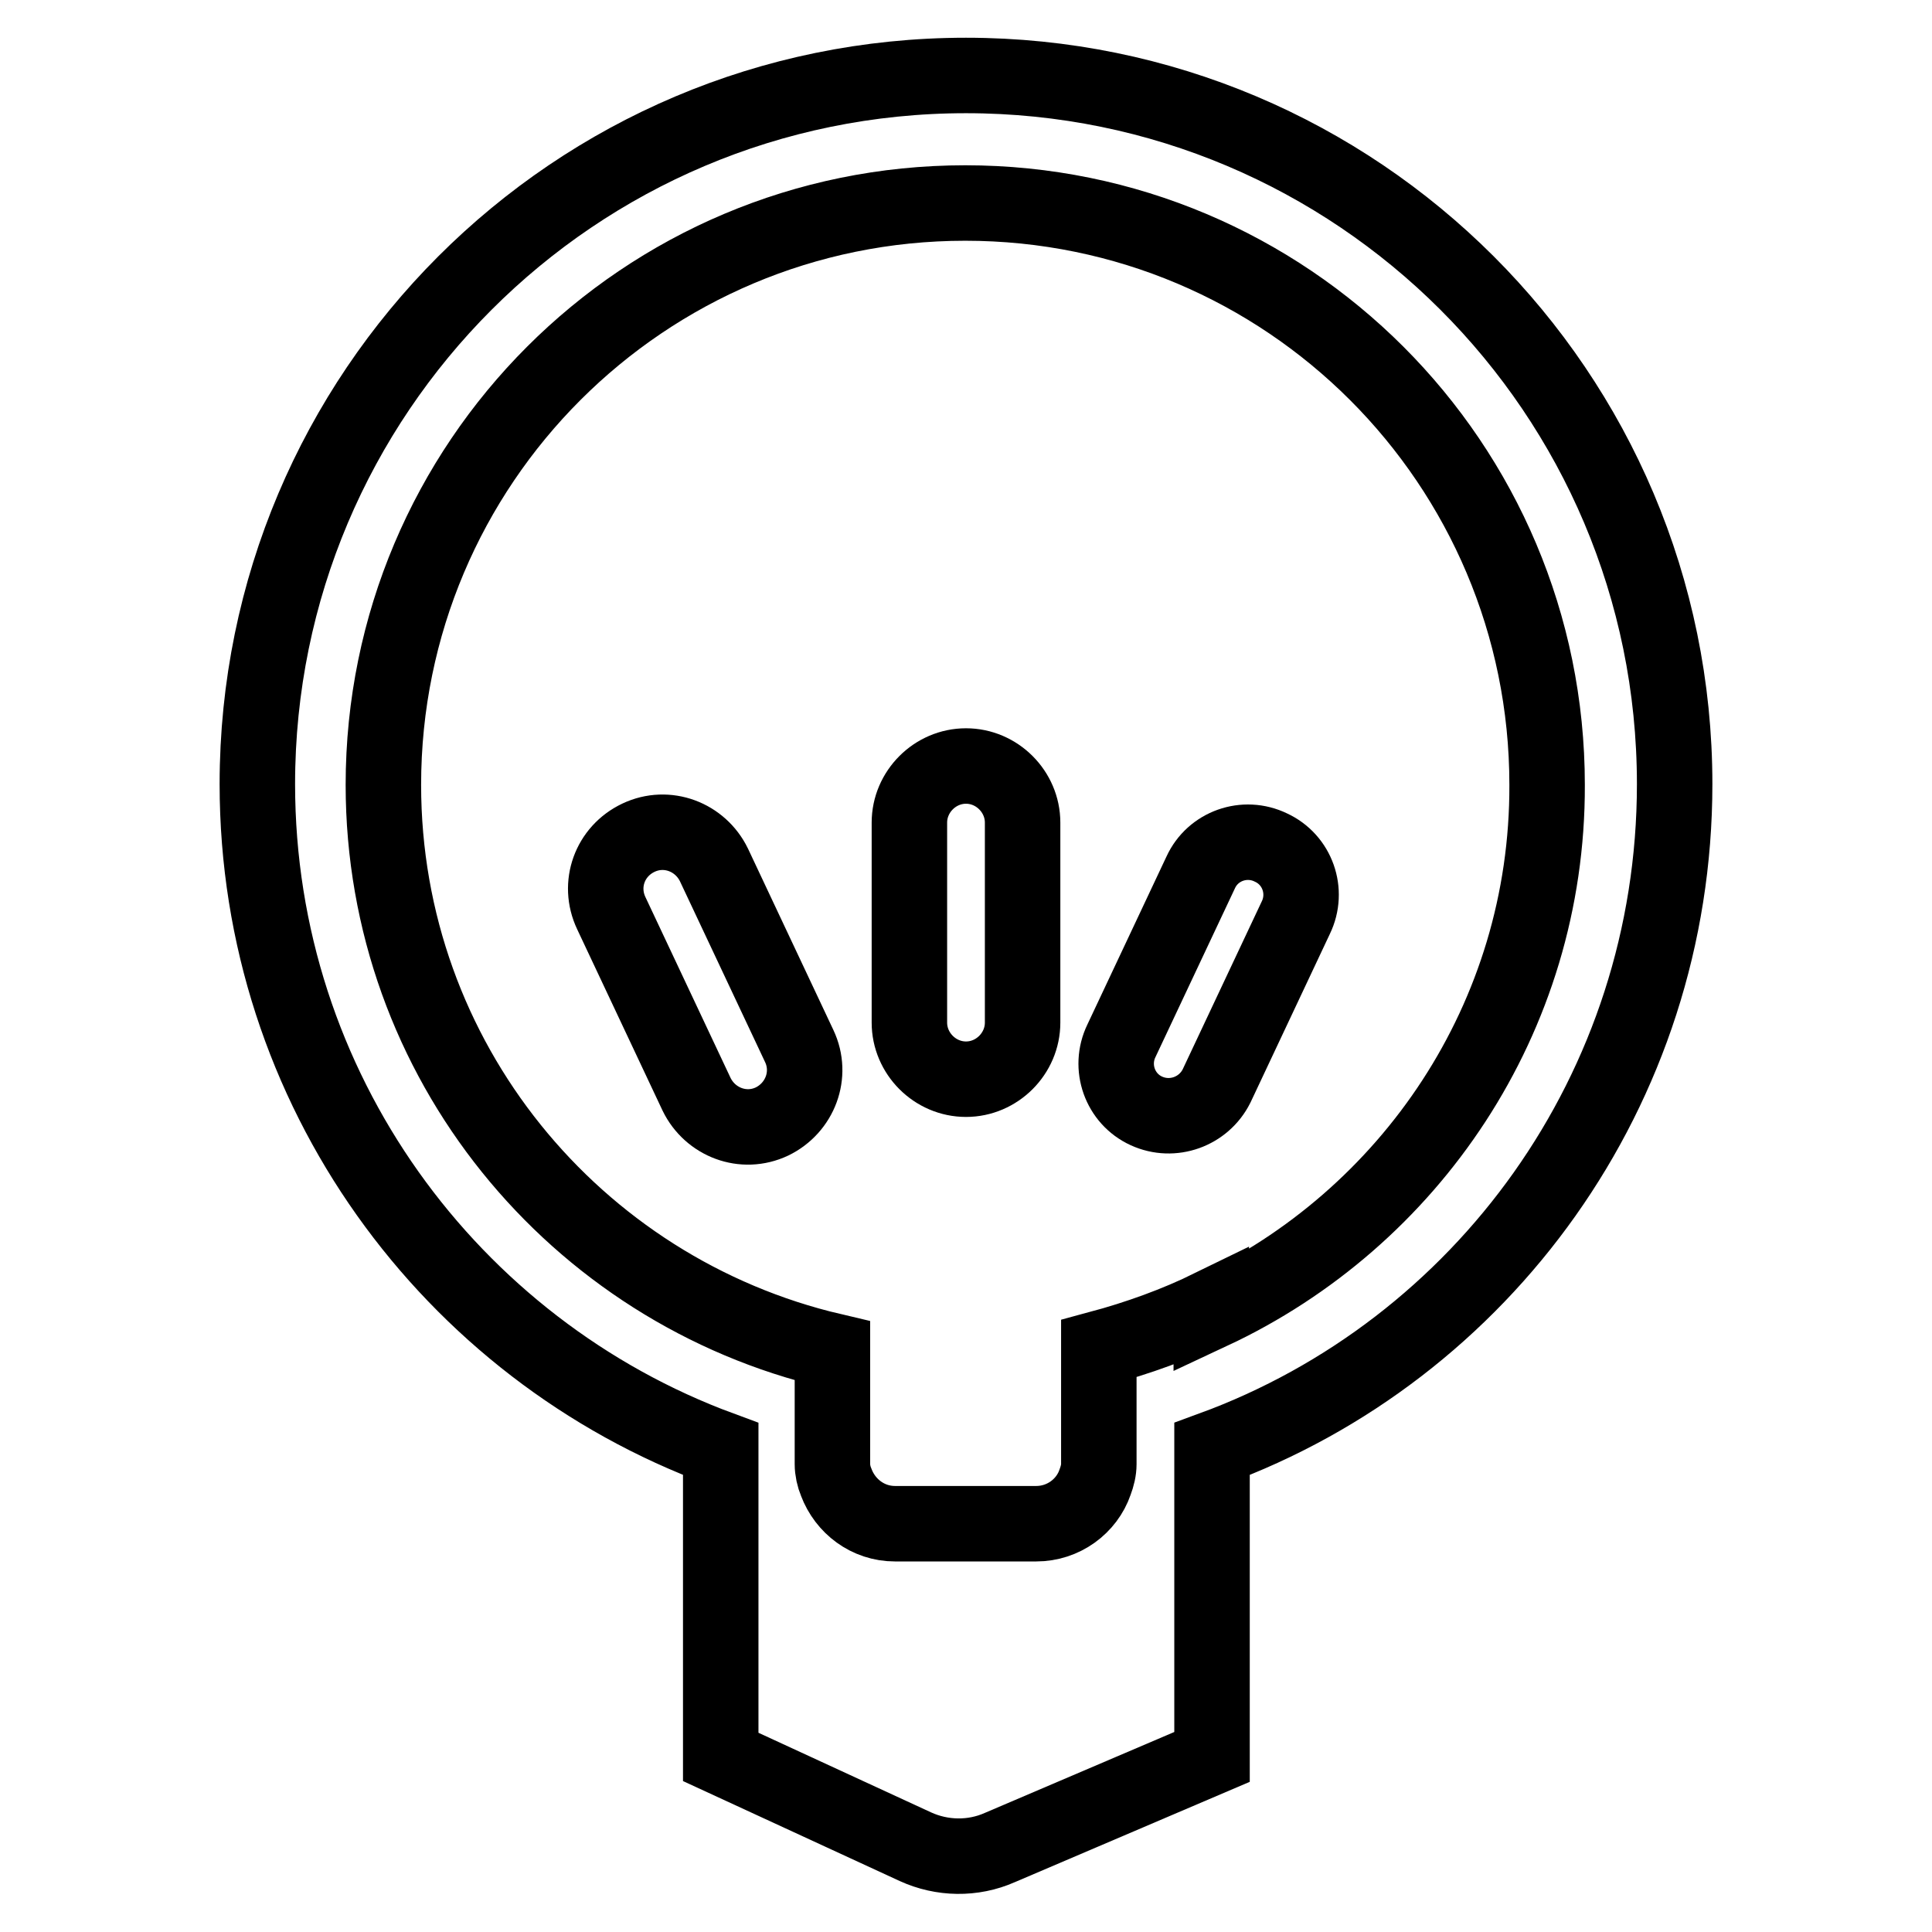
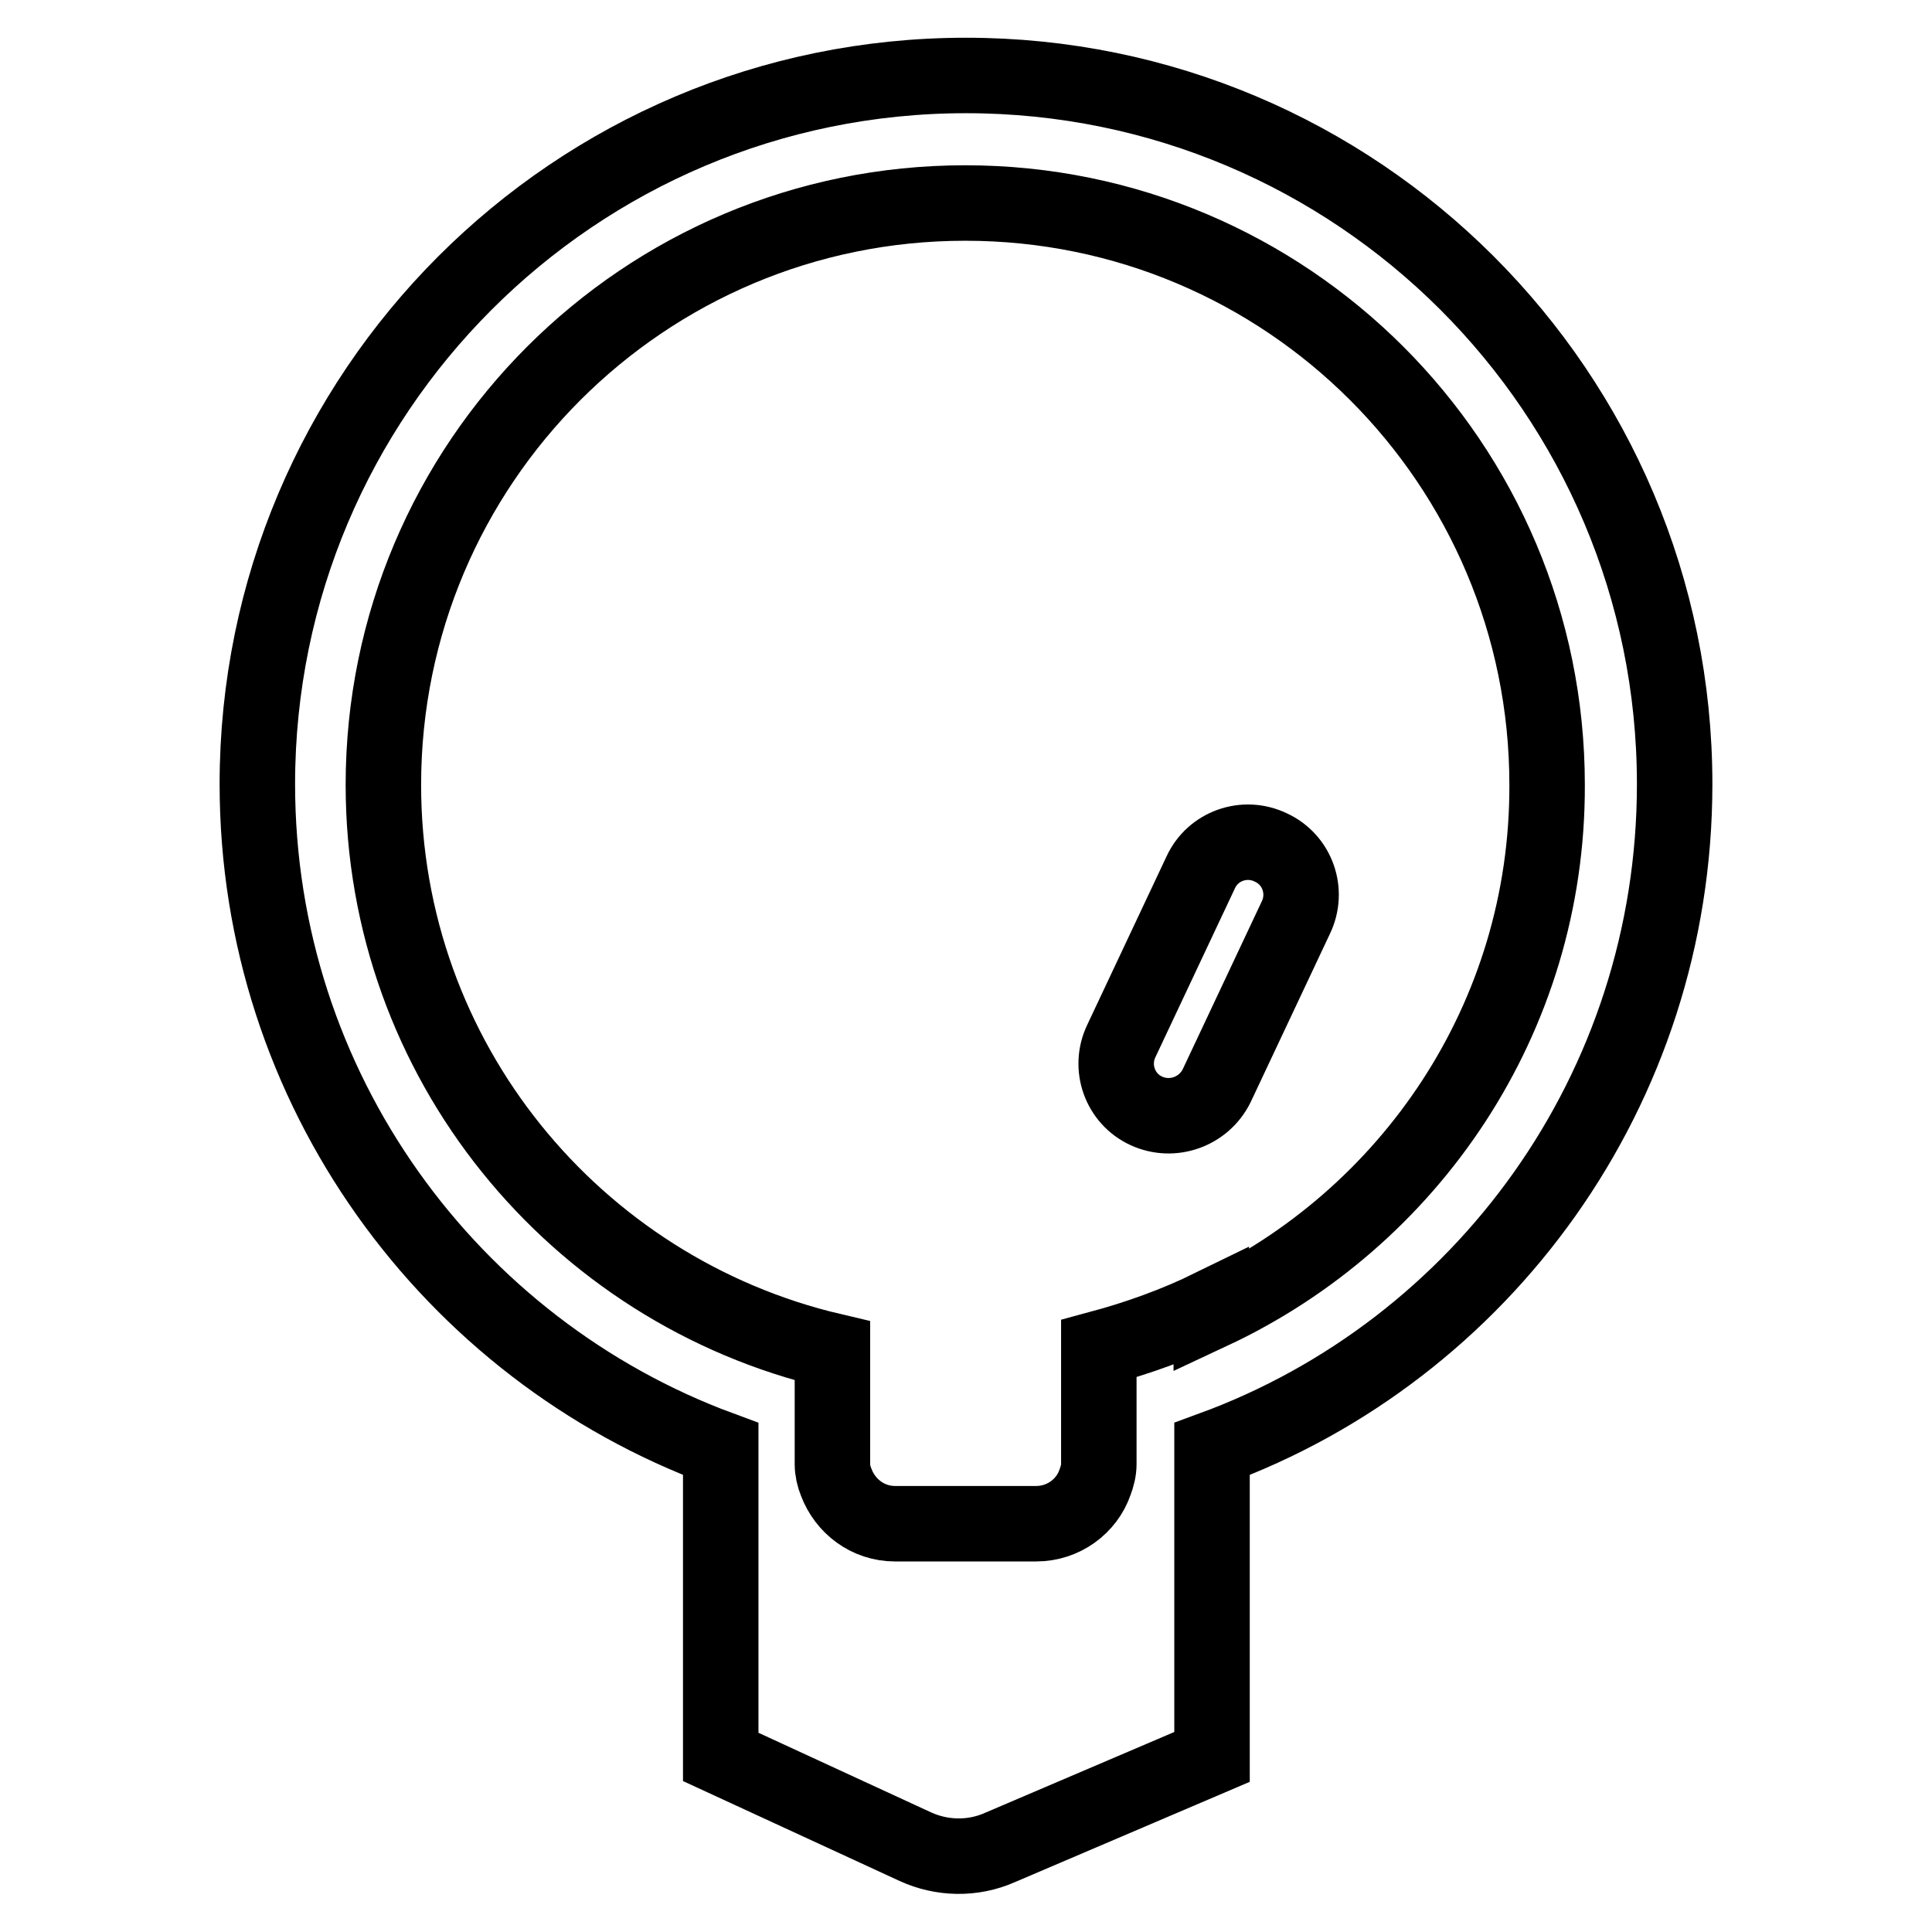
<svg xmlns="http://www.w3.org/2000/svg" version="1.1" x="0px" y="0px" viewBox="0 0 256 256" enable-background="new 0 0 256 256" xml:space="preserve">
  <g>
    <path stroke-width="10" fill-opacity="0" stroke="#000000" d="M151.9,147.2c-3.5-1.6-5-5.8-3.3-9.3l10.5-22.3c1.6-3.5,5.8-5,9.3-3.3c3.5,1.6,5,5.8,3.3,9.3l-10.5,22.3 C159.5,147.3,155.4,148.8,151.9,147.2z" />
    <path stroke-width="10" fill-opacity="0" stroke="#000000" d="M221.9,103.9c0-51.9-42.1-93.9-93.9-93.9c-51.9,0-93.9,42.1-93.9,93.9c0,40.4,25.6,74.9,61.4,88.1v40.8 l25.8,11.9c3.5,1.6,7.6,1.7,11.2,0.1l28.1-12v-40.8C196.4,178.9,221.9,144.4,221.9,103.9L221.9,103.9z M160.5,173.8v-0.6 c-4.7,2.3-9.7,4.1-14.9,5.5v15.3c0,0.8-0.2,1.6-0.5,2.4h0c-1.1,3.2-4.2,5.5-7.8,5.5h-18.7c-3.6,0-6.6-2.3-7.8-5.5h0 c-0.3-0.7-0.5-1.6-0.5-2.4v-15c-34.1-8-59.5-38.5-59.5-75c0-42.6,34.5-77.1,77.1-77.1c42.6,0,77.1,34.5,77.1,77.1 C205.1,134.9,186.8,161.5,160.5,173.8z" />
-     <path stroke-width="10" fill-opacity="0" stroke="#000000" d="M128,101.5c-4.1,0-7.5,3.4-7.5,7.5v26.5c0,4.1,3.4,7.5,7.5,7.5c4.1,0,7.5-3.4,7.5-7.5V109 C135.5,104.9,132.1,101.5,128,101.5z M94.6,114.6c-1.8-3.7-6.2-5.4-10-3.6s-5.4,6.2-3.6,10l11.3,24c1.8,3.7,6.2,5.4,10,3.6 c3.7-1.8,5.4-6.2,3.6-10L94.6,114.6L94.6,114.6z" />
  </g>
</svg>